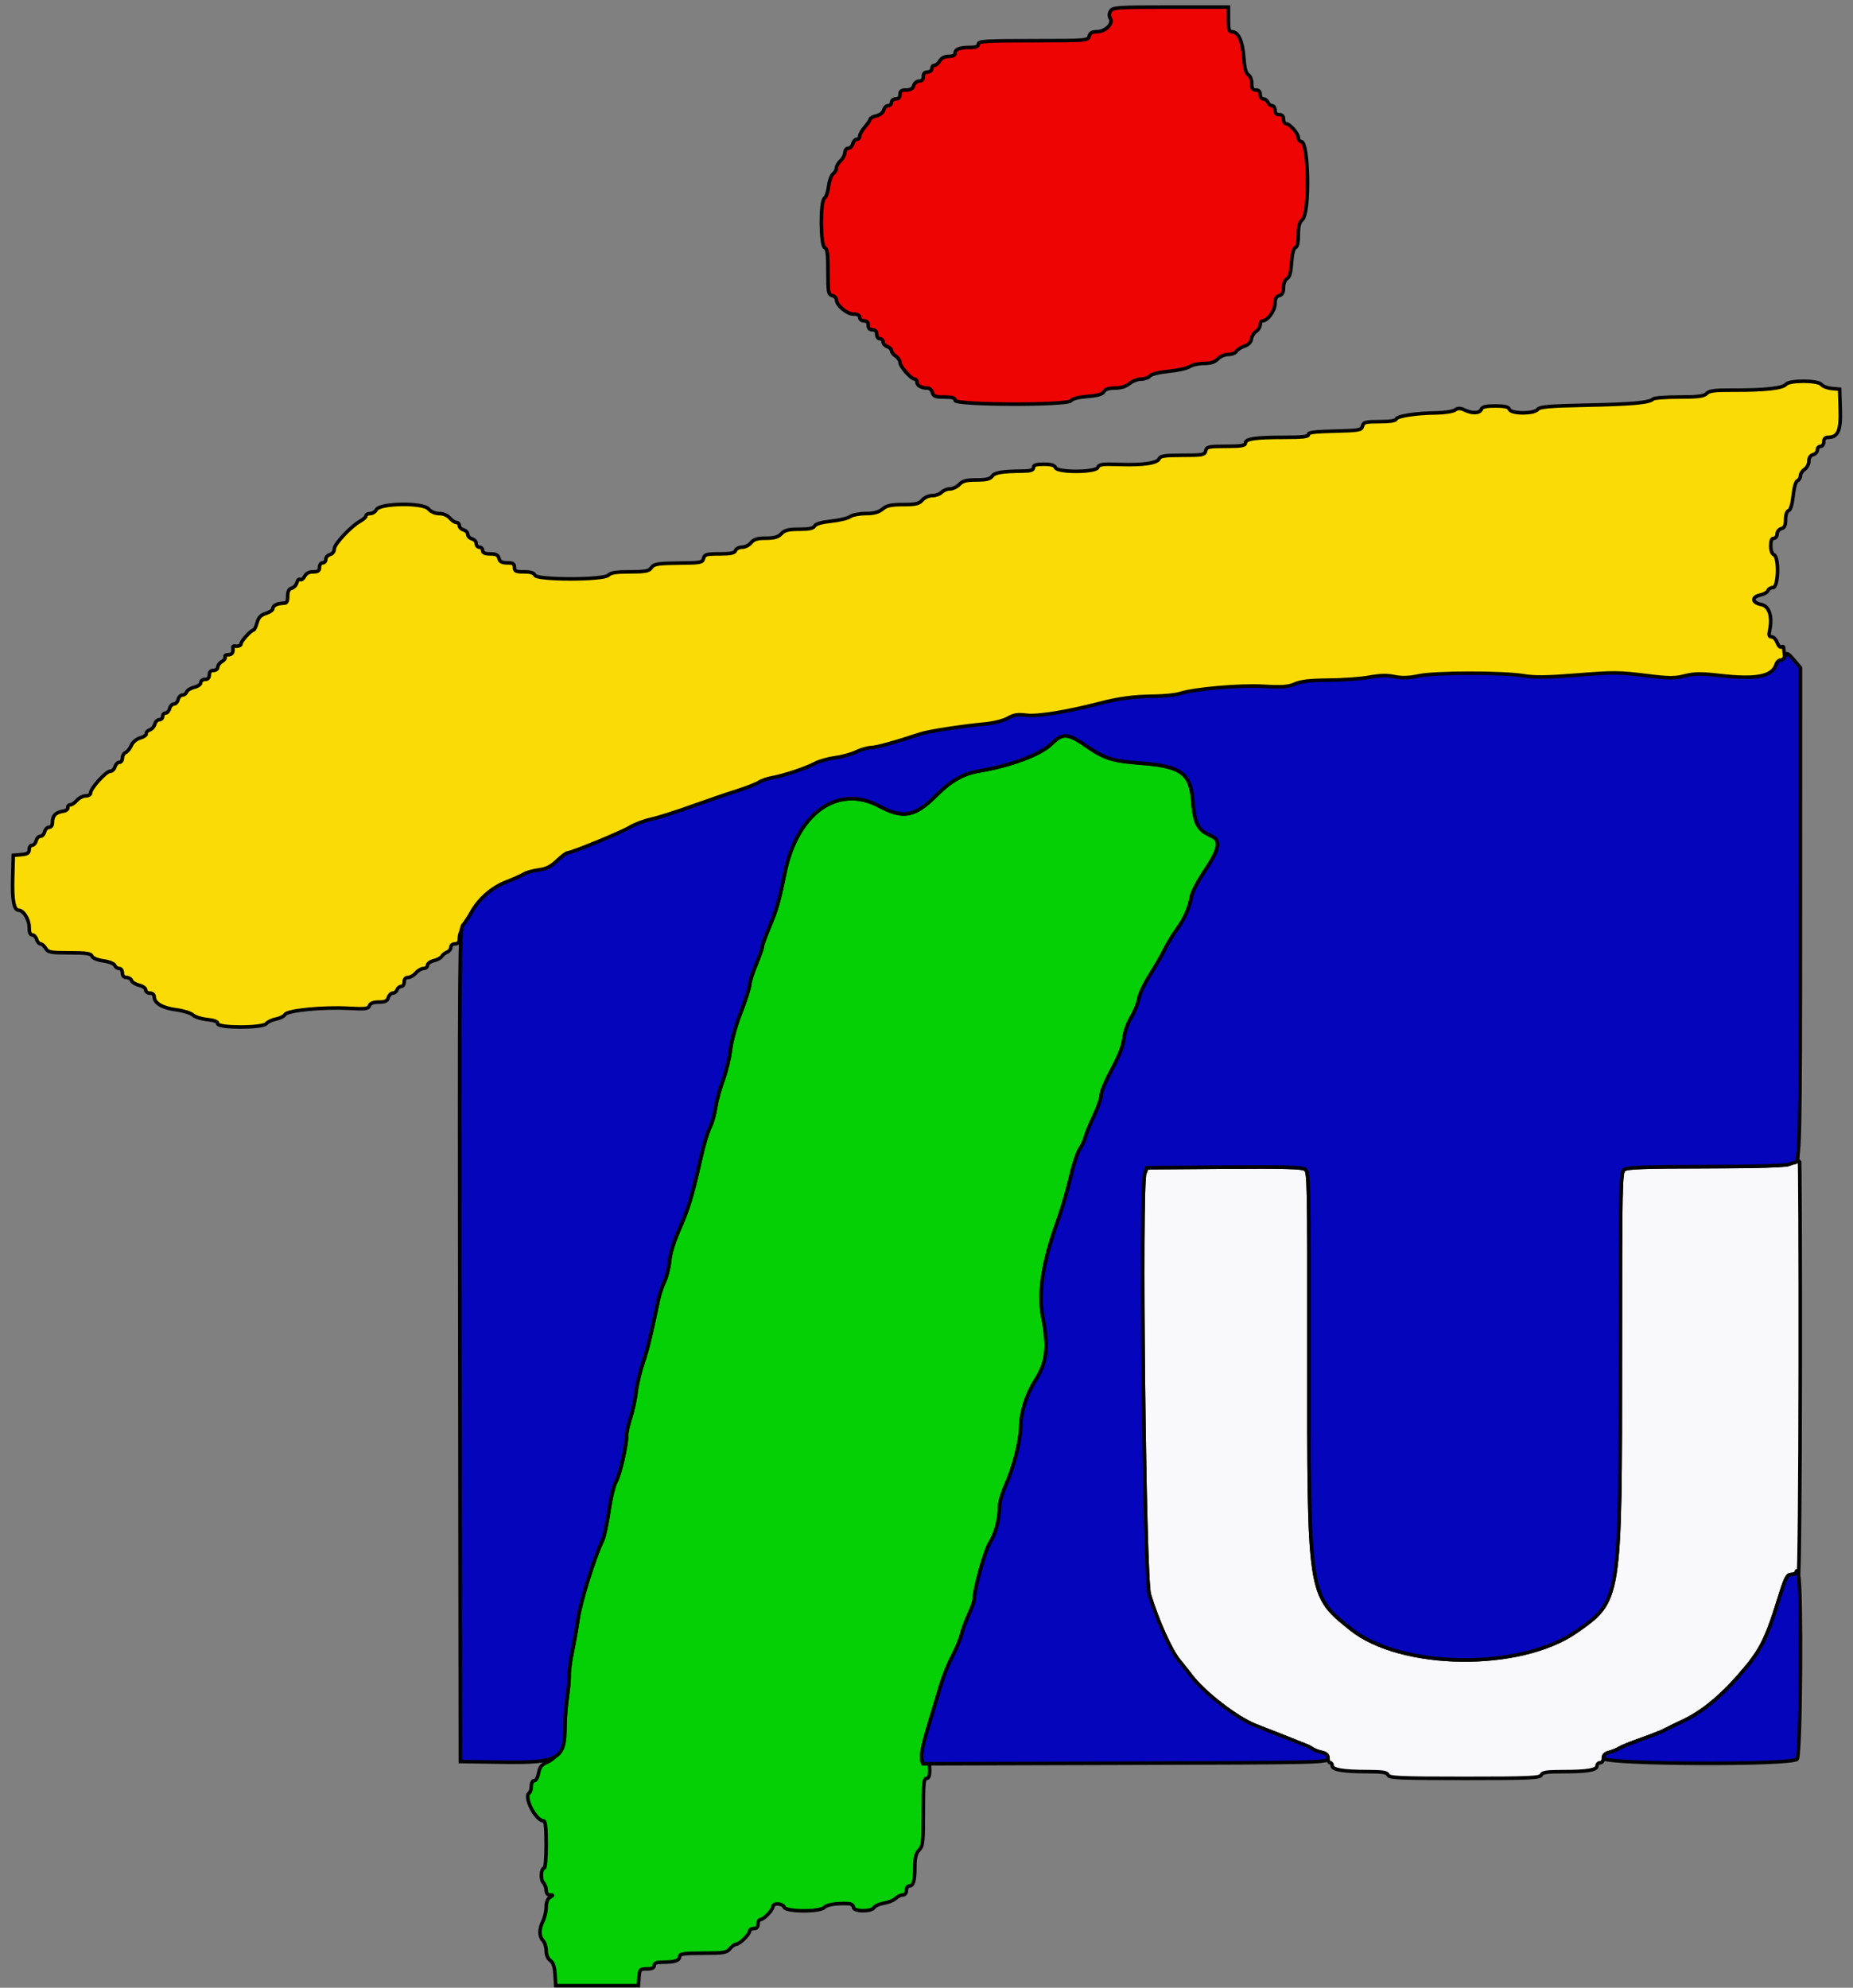
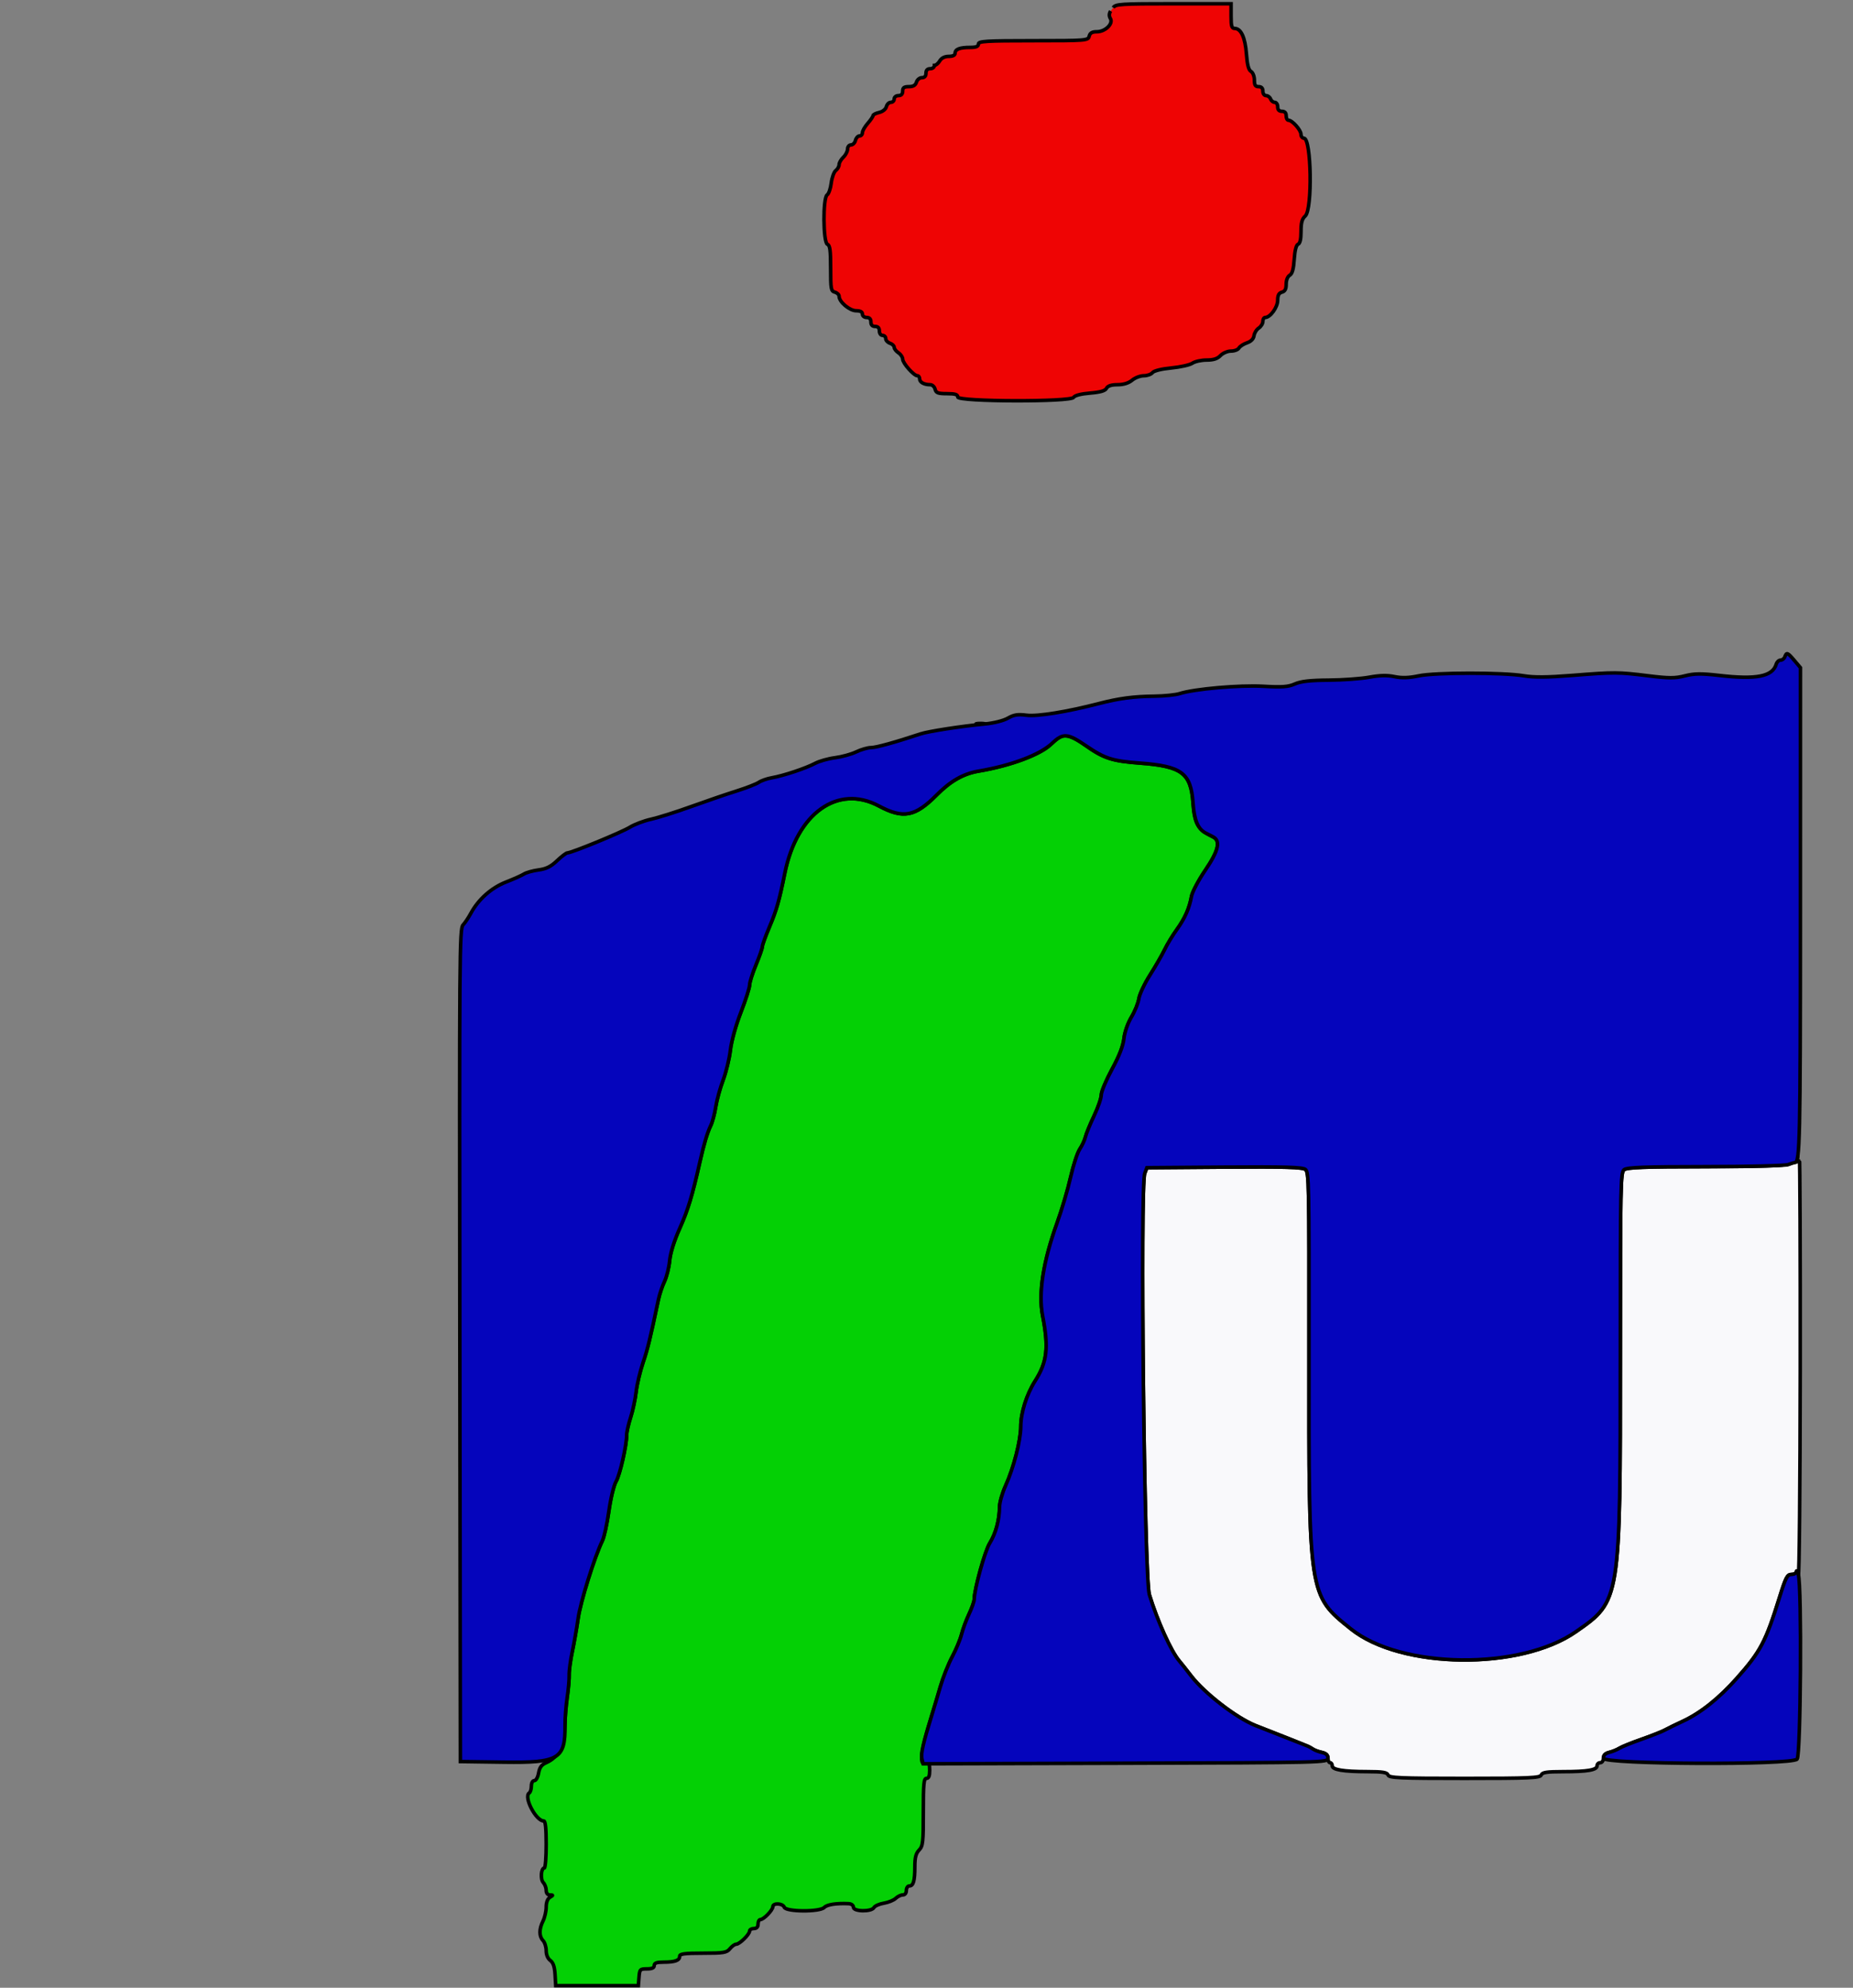
<svg xmlns="http://www.w3.org/2000/svg" width="523" height="561">
  <rect width="100%" height="100%" fill="#808080" stroke="none" />
  <g id="Layer_1">
    <title>Layer 1</title>
    <path id="svg_15" d="m275.701,204.458c0.576,0.158 1.517,0.158 2.092,0c0.576,-0.158 0.106,-0.289 -1.046,-0.289c-1.152,0 -1.622,0.131 -1.046,0.289m23.423,3.551c-0.628,0.371 -1.817,1.353 -2.64,2.181c-2.74,2.751 -11.449,5.95 -20.255,7.44c-4.314,0.729 -7.949,2.791 -11.855,6.728c-6.11,6.157 -9.422,6.785 -16.331,3.1c-11.582,-6.178 -23.104,2.049 -26.53,18.938c-1.596,7.868 -2.338,10.465 -4.342,15.207c-1.108,2.624 -2.017,5.139 -2.017,5.588c0,0.447 -0.807,2.759 -1.794,5.136c-0.986,2.377 -1.794,4.934 -1.794,5.68c0,0.746 -1.104,4.205 -2.453,7.685c-1.459,3.758 -2.664,8.11 -2.975,10.722c-0.287,2.418 -1.212,6.222 -2.057,8.452c-0.845,2.232 -1.776,5.621 -2.069,7.533c-0.295,1.91 -0.927,4.279 -1.405,5.261c-0.974,2 -1.919,5.166 -3.083,10.326c-2.162,9.584 -3.332,13.441 -5.658,18.657c-1.616,3.621 -2.658,6.957 -2.866,9.171c-0.179,1.914 -0.837,4.555 -1.461,5.87c-0.624,1.315 -1.387,3.592 -1.698,5.061c-2.397,11.35 -3.031,13.938 -4.358,17.848c-0.825,2.434 -1.7,6.133 -1.941,8.222c-0.243,2.087 -0.941,5.332 -1.55,7.213c-0.612,1.882 -1.112,4.099 -1.112,4.93c0,2.923 -1.907,11.28 -3.007,13.173c-0.626,1.079 -1.513,4.742 -2.027,8.38c-0.502,3.554 -1.323,7.301 -1.823,8.325c-2.194,4.487 -6.18,17.222 -6.841,21.857c-0.397,2.782 -1.146,7.052 -1.664,9.487c-0.52,2.437 -0.913,5.282 -0.873,6.325c0.04,1.043 -0.197,3.889 -0.528,6.325c-0.331,2.434 -0.666,6.445 -0.743,8.911c-0.163,5.094 -1.851,8.271 -5.165,9.723c-1.359,0.596 -1.911,1.334 -2.196,2.94c-0.215,1.214 -0.739,2.144 -1.21,2.144c-0.482,0 -0.831,0.647 -0.831,1.543c0,0.849 -0.269,1.72 -0.598,1.935c-1.66,1.085 1.869,7.906 4.089,7.906c0.484,0 0.695,2.019 0.695,6.641c0,3.653 -0.239,6.639 -0.53,6.639c-0.925,0 -1.152,3.193 -0.291,4.102c0.45,0.478 0.821,1.459 0.821,2.179c0,0.818 0.393,1.317 1.046,1.328c0.996,0.019 0.996,0.051 0,0.664c-0.666,0.411 -1.046,1.414 -1.046,2.755c0,1.161 -0.403,2.925 -0.895,3.922c-1.14,2.314 -1.142,4.312 -0.004,5.516c0.494,0.523 0.899,1.806 0.899,2.856c0,1.168 0.446,2.238 1.158,2.765c0.823,0.609 1.212,1.762 1.345,3.988l0.187,3.13l11.66,0l11.662,0l0.185,-2.371c0.175,-2.243 0.297,-2.371 2.242,-2.371c1.431,0 2.057,-0.289 2.057,-0.948c0,-0.7 0.693,-0.948 2.642,-0.948c3.21,0 4.534,-0.483 4.534,-1.65c0,-0.7 1.355,-0.881 6.584,-0.881c5.843,0 6.7,-0.141 7.608,-1.265c0.562,-0.696 1.353,-1.265 1.758,-1.265c0.951,0 3.784,-2.778 3.784,-3.71c0,-0.394 0.538,-0.719 1.196,-0.719c0.797,0 1.196,-0.422 1.196,-1.265c0,-0.696 0.299,-1.265 0.664,-1.265c0.919,0 3.499,-2.673 3.511,-3.636c0.016,-1.121 2.802,-0.984 3.218,0.158c0.478,1.319 10.066,1.366 11.305,0.055c0.771,-0.816 3.402,-1.222 6.865,-1.064c0.771,0.034 1.345,0.466 1.345,1.01c0,1.252 5.106,1.336 5.801,0.095c0.263,-0.468 1.52,-1.026 2.796,-1.237c1.273,-0.213 2.774,-0.824 3.336,-1.362c0.56,-0.535 1.469,-0.976 2.019,-0.976c0.6,0 0.998,-0.504 0.998,-1.265c0,-0.696 0.375,-1.265 0.833,-1.265c1.152,0 1.56,-1.418 1.56,-5.427c0,-2.584 0.293,-3.739 1.196,-4.692c1.09,-1.153 1.196,-2.108 1.196,-10.751c0,-8.011 0.14,-9.489 0.897,-9.489c0.632,0 0.897,-0.674 0.897,-2.281c0,-1.76 -0.203,-2.198 -0.891,-1.92c-2.214,0.9 -1.788,-3.044 1.461,-13.508c0.594,-1.912 1.704,-5.611 2.463,-8.218c0.761,-2.607 2.268,-6.395 3.348,-8.414c1.078,-2.021 2.262,-4.869 2.628,-6.327c0.367,-1.461 1.315,-4.03 2.108,-5.712c0.791,-1.68 1.445,-3.53 1.449,-4.11c0.022,-2.843 3.035,-13.727 4.406,-15.917c1.672,-2.675 2.724,-6.568 2.746,-10.178c0.008,-1.248 0.777,-3.952 1.708,-6.007c2.296,-5.067 4.286,-12.827 4.286,-16.706c0,-3.834 1.658,-9.099 4.039,-12.832c3.416,-5.354 3.886,-9.405 2.132,-18.415c-1.245,-6.395 0.151,-15.325 4.111,-26.306c1.317,-3.653 3.019,-9.409 3.78,-12.794c0.761,-3.383 1.927,-6.96 2.591,-7.944c0.664,-0.986 1.383,-2.529 1.596,-3.431c0.213,-0.902 1.307,-3.573 2.431,-5.935c1.124,-2.361 2.043,-5.033 2.043,-5.937c0,-0.904 1.363,-4.156 3.027,-7.225c2.053,-3.788 3.139,-6.582 3.374,-8.69c0.207,-1.838 1.068,-4.304 2.112,-6.047c0.97,-1.617 1.915,-3.956 2.1,-5.2c0.187,-1.241 1.604,-4.249 3.149,-6.684c1.546,-2.437 3.4,-5.653 4.121,-7.151c0.721,-1.496 2.25,-4.024 3.4,-5.615c2.32,-3.216 3.585,-6.068 4.181,-9.421c0.217,-1.229 1.983,-4.567 3.922,-7.417c3.637,-5.343 4.366,-8.281 2.308,-9.287c-4.532,-2.215 -5.371,-3.627 -5.809,-9.765c-0.596,-8.33 -3.18,-10.264 -14.878,-11.141c-7.991,-0.599 -10.538,-1.427 -15.504,-5.04c-3.412,-2.483 -5.699,-3.223 -7.21,-2.329" fill="#04d005" fill-rule="evenodd" stroke="null" />
-     <path id="svg_14" d="m504.041,108.496c-0.853,1.088 -6.122,1.663 -14.779,1.614c-5.263,-0.03 -6.843,0.169 -7.583,0.951c-0.737,0.78 -2.367,0.989 -7.734,0.989c-3.74,0 -7.054,0.255 -7.367,0.567c-1.032,1.033 -5.793,1.471 -18.902,1.741c-10.412,0.217 -13.093,0.451 -13.677,1.195c-1.026,1.307 -7.497,1.288 -7.973,-0.023c-0.253,-0.7 -1.297,-0.951 -3.97,-0.951c-2.67,0 -3.717,0.251 -3.97,0.951c-0.414,1.14 -2.567,1.229 -4.717,0.192c-1.216,-0.586 -1.825,-0.586 -2.71,0c-0.63,0.415 -2.965,0.78 -5.189,0.809c-5.869,0.078 -11.114,0.875 -11.385,1.733c-0.151,0.483 -1.813,0.744 -4.725,0.744c-3.966,0 -4.528,0.145 -4.799,1.246c-0.283,1.147 -0.923,1.263 -7.868,1.425c-5.66,0.131 -7.523,0.375 -7.409,0.965c0.112,0.599 -1.59,0.79 -6.953,0.79c-8.107,0 -10.839,0.419 -10.839,1.661c0,0.674 -1.222,0.87 -5.436,0.87c-4.936,0 -5.468,0.116 -5.751,1.265c-0.287,1.163 -0.815,1.265 -6.54,1.265c-4.84,0 -6.301,0.2 -6.556,0.902c-0.474,1.311 -4.5,1.922 -11.14,1.692c-4.916,-0.173 -5.881,-0.044 -6.194,0.816c-0.526,1.448 -11.461,1.511 -11.985,0.067c-0.241,-0.664 -1.222,-0.948 -3.27,-0.948c-2.202,0 -2.925,0.236 -2.925,0.948c0,0.719 -0.763,0.959 -3.141,0.986c-5.837,0.07 -7.808,0.405 -8.531,1.452c-0.532,0.771 -1.674,1.041 -4.39,1.041c-2.876,0 -3.932,0.274 -4.868,1.265c-0.658,0.696 -1.849,1.265 -2.648,1.265c-0.799,0 -1.855,0.428 -2.349,0.948c-0.492,0.523 -1.68,0.948 -2.64,0.948c-0.984,0 -2.214,0.552 -2.826,1.267c-0.893,1.041 -1.841,1.265 -5.394,1.265c-3.406,0 -4.631,0.266 -5.831,1.265c-1.092,0.908 -2.427,1.265 -4.733,1.265c-1.766,0 -3.74,0.386 -4.39,0.856c-0.648,0.472 -3.061,1.056 -5.359,1.298c-2.672,0.282 -4.354,0.771 -4.665,1.357c-0.345,0.651 -1.596,0.917 -4.34,0.917c-3.061,0 -4.105,0.261 -5.054,1.265c-0.895,0.944 -1.993,1.265 -4.352,1.265c-2.415,0 -3.396,0.297 -4.181,1.265c-0.562,0.696 -1.708,1.265 -2.543,1.265c-0.835,0 -1.674,0.428 -1.863,0.948c-0.261,0.719 -1.361,0.948 -4.522,0.948c-3.677,0 -4.217,0.154 -4.492,1.267c-0.283,1.142 -0.837,1.269 -5.775,1.317c-7.333,0.07 -8.21,0.209 -9.055,1.429c-0.578,0.837 -1.774,1.048 -5.933,1.048c-3.832,0 -5.446,0.251 -6.106,0.948c-1.327,1.404 -20.253,1.404 -20.761,0c-0.237,-0.649 -1.198,-0.948 -3.055,-0.948c-2.31,0 -2.71,-0.185 -2.71,-1.265c0,-1.016 -0.399,-1.265 -2.023,-1.265c-1.52,0 -2.1,-0.316 -2.336,-1.265c-0.239,-0.97 -0.815,-1.267 -2.461,-1.267c-1.513,0 -2.15,-0.28 -2.15,-0.948c0,-0.521 -0.403,-0.948 -0.897,-0.948c-0.492,0 -0.897,-0.453 -0.897,-1.007c0,-0.554 -0.538,-1.157 -1.196,-1.338c-0.658,-0.183 -1.196,-0.752 -1.196,-1.265c0,-0.514 -0.538,-1.083 -1.196,-1.267c-0.658,-0.181 -1.196,-0.723 -1.196,-1.206c0,-0.481 -0.363,-0.875 -0.805,-0.875c-0.442,0 -1.291,-0.569 -1.887,-1.265c-0.652,-0.761 -1.841,-1.265 -2.989,-1.265c-1.174,0 -2.342,-0.508 -3.035,-1.317c-1.548,-1.811 -13.702,-1.636 -14.679,0.211c-0.321,0.609 -1.11,1.107 -1.752,1.107c-0.64,0 -1.166,0.278 -1.166,0.615c0,0.339 -0.739,1.024 -1.644,1.522c-2.627,1.444 -7.325,6.477 -7.325,7.845c0,0.723 -0.508,1.395 -1.196,1.585c-0.658,0.183 -1.196,0.784 -1.196,1.338c0,0.554 -0.405,1.01 -0.897,1.01c-0.498,0 -0.897,0.561 -0.897,1.265c0,0.98 -0.399,1.265 -1.774,1.265c-1.17,0 -1.995,0.436 -2.421,1.284c-0.359,0.704 -0.925,1.102 -1.257,0.883c-0.335,-0.217 -0.751,0.175 -0.923,0.873c-0.173,0.7 -0.827,1.412 -1.455,1.587c-0.813,0.223 -1.142,0.879 -1.142,2.272c0,1.507 -0.263,1.956 -1.146,1.956c-1.702,0 -3.039,0.668 -3.039,1.518c0,0.413 -0.875,1.022 -1.943,1.355c-1.463,0.455 -2.086,1.115 -2.517,2.662c-0.315,1.13 -0.773,2.055 -1.018,2.055c-0.65,0 -3.491,3.113 -3.491,3.823c0,0.556 -0.865,0.86 -1.943,0.679c-0.247,-0.042 -0.418,0.139 -0.379,0.398c0.209,1.408 -0.201,2.057 -1.301,2.057c-0.678,0 -1.074,0.27 -0.881,0.601c0.193,0.331 -0.195,0.908 -0.861,1.286c-0.668,0.379 -1.214,1.104 -1.214,1.614c0,0.508 -0.538,0.925 -1.196,0.925c-0.797,0 -1.196,0.422 -1.196,1.265c0,0.845 -0.399,1.267 -1.196,1.267c-0.66,0 -1.198,0.403 -1.198,0.898c0,0.493 -0.825,1.09 -1.833,1.324c-1.008,0.234 -1.979,0.826 -2.158,1.315c-0.177,0.489 -0.721,0.889 -1.21,0.889c-0.49,0 -1.03,0.569 -1.204,1.265c-0.171,0.696 -0.709,1.265 -1.196,1.265c-0.484,0 -1.024,0.569 -1.196,1.267c-0.171,0.696 -0.686,1.265 -1.14,1.265c-0.454,0 -0.827,0.426 -0.827,0.948c0,0.521 -0.428,0.948 -0.953,0.948c-0.524,0 -1.092,0.561 -1.261,1.244c-0.169,0.685 -0.811,1.414 -1.427,1.621c-0.616,0.207 -1.056,0.683 -0.98,1.06c0.074,0.377 -0.693,0.925 -1.708,1.216c-1.092,0.316 -2.124,1.187 -2.535,2.141c-0.383,0.883 -1.1,1.773 -1.596,1.975c-0.496,0.2 -0.901,0.904 -0.901,1.562c0,0.66 -0.387,1.197 -0.857,1.197c-0.472,0 -1.028,0.569 -1.238,1.265c-0.207,0.698 -0.825,1.267 -1.373,1.267c-1.156,0 -5.504,4.808 -5.504,6.087c0,0.491 -0.612,0.868 -1.401,0.868c-0.771,0 -1.889,0.571 -2.485,1.267c-0.596,0.696 -1.445,1.265 -1.887,1.265c-0.442,0 -0.737,0.348 -0.654,0.776c0.082,0.426 -0.524,0.881 -1.347,1.01c-2.063,0.322 -2.989,1.263 -2.989,3.035c0,0.955 -0.349,1.505 -0.953,1.505c-0.524,0 -1.094,0.569 -1.265,1.265c-0.173,0.696 -0.711,1.265 -1.196,1.265c-0.486,0 -1.024,0.569 -1.198,1.265c-0.171,0.696 -0.684,1.265 -1.14,1.265c-0.454,0 -0.827,0.552 -0.827,1.227c0,0.961 -0.484,1.269 -2.242,1.423l-2.242,0.196l-0.171,6.483c-0.163,6.201 0.365,9.012 1.686,9.012c1.333,0 2.969,2.616 2.969,4.744c0,1.499 0.277,2.213 0.857,2.213c0.472,0 1.028,0.569 1.238,1.265c0.207,0.696 0.699,1.265 1.092,1.265c0.391,0 1.048,0.569 1.459,1.267c0.668,1.128 1.395,1.265 6.742,1.265c4.737,0 6.064,0.196 6.333,0.934c0.201,0.556 1.513,1.1 3.232,1.343c1.61,0.226 3.035,0.792 3.212,1.277c0.173,0.481 0.727,0.873 1.232,0.873c0.518,0 0.917,0.552 0.917,1.265c0,0.82 0.399,1.267 1.132,1.267c0.622,0 1.277,0.398 1.455,0.887c0.177,0.489 1.148,1.081 2.156,1.315c1.008,0.236 1.833,0.83 1.833,1.326c0,0.493 0.538,0.898 1.198,0.898c0.731,0 1.202,0.428 1.214,1.107c0.03,1.751 2.371,3.098 6.259,3.604c1.975,0.255 4.057,0.908 4.629,1.448c0.572,0.542 2.389,1.119 4.037,1.288c2.001,0.202 2.995,0.592 2.995,1.172c0,1.267 12.708,1.254 13.702,-0.015c0.381,-0.485 1.616,-1.064 2.748,-1.29c1.13,-0.223 2.264,-0.797 2.519,-1.273c0.626,-1.161 10.791,-2.162 17.947,-1.766c4.713,0.261 5.576,0.156 5.895,-0.719c0.253,-0.698 1.102,-1.026 2.66,-1.026c1.762,0 2.373,-0.289 2.666,-1.265c0.209,-0.696 0.773,-1.265 1.255,-1.265c0.48,0 1.03,-0.426 1.22,-0.948c0.189,-0.523 0.719,-0.948 1.178,-0.948c0.456,0 0.833,-0.569 0.833,-1.265c0,-0.809 0.399,-1.265 1.102,-1.265c0.608,0 1.59,-0.571 2.186,-1.267c0.596,-0.696 1.578,-1.265 2.186,-1.265c0.606,0 1.102,-0.405 1.102,-0.898c0,-0.493 0.807,-1.085 1.792,-1.315c0.984,-0.228 1.993,-0.769 2.242,-1.203c0.249,-0.434 0.923,-0.972 1.499,-1.197c0.576,-0.223 1.046,-0.841 1.046,-1.374c0,-0.548 0.52,-0.97 1.196,-0.97c0.821,0 1.198,-0.422 1.198,-1.34c0,-4.306 7.005,-12.427 13.013,-15.083c2.545,-1.126 4.896,-2.266 5.225,-2.536c0.329,-0.268 1.937,-0.693 3.573,-0.944c1.925,-0.295 3.766,-1.117 5.213,-2.329c1.981,-1.659 4.775,-2.949 14.834,-6.839c1.479,-0.573 4.049,-1.783 5.709,-2.692c1.66,-0.906 5.293,-2.23 8.073,-2.94c2.78,-0.71 7.744,-2.318 11.034,-3.573c3.288,-1.256 8.013,-2.925 10.498,-3.712c2.485,-0.786 5.984,-2.03 7.774,-2.761c1.79,-0.733 5.03,-1.758 7.198,-2.276c2.168,-0.518 5.396,-1.688 7.174,-2.603c1.78,-0.913 4.984,-1.901 7.122,-2.198c2.138,-0.297 4.693,-0.995 5.681,-1.549c0.986,-0.554 2.465,-1.01 3.288,-1.01c1.393,-0.002 6.397,-1.347 13.455,-3.617c3.667,-1.18 16.955,-3.334 20.629,-3.347c1.481,-0.004 3.499,-0.481 4.486,-1.058c1.212,-0.708 3.44,-1.088 6.877,-1.17c4.729,-0.112 9.532,-0.921 19.135,-3.227c7.254,-1.743 9.856,-2.125 16.146,-2.367c3.454,-0.135 7.355,-0.55 8.671,-0.925c2.621,-0.746 14.655,-2.27 17.042,-2.156c0.823,0.038 3.651,0.263 6.285,0.5c3.754,0.337 5.287,0.209 7.098,-0.592c1.708,-0.755 4.259,-1.02 9.777,-1.02c4.92,0 8.716,-0.346 11.138,-1.014c3.131,-0.864 4.259,-0.898 7.616,-0.234c3.214,0.637 4.37,0.624 6.277,-0.07c2.756,-1.001 26.729,-1.014 31.64,-0.015c1.987,0.403 5.903,0.365 11.662,-0.112c11,-0.913 14.888,-0.906 22.941,0.034c4.916,0.573 7.158,0.582 9.215,0.036c2.051,-0.548 4.884,-0.54 11.572,0.032c9.534,0.816 12.19,0.268 14.386,-2.961c0.432,-0.634 1.242,-1.334 1.798,-1.553c0.701,-0.276 0.941,-0.938 0.787,-2.173c-0.12,-0.976 -0.239,-2.004 -0.261,-2.285c-0.022,-0.282 -0.311,-0.335 -0.64,-0.12c-0.331,0.215 -0.861,-0.337 -1.182,-1.229c-0.321,-0.889 -1.014,-1.619 -1.54,-1.619c-0.757,0 -0.877,-0.405 -0.564,-1.912c0.813,-3.912 -0.151,-6.772 -2.437,-7.225c-2.603,-0.516 -2.726,-2.135 -0.205,-2.668c1.016,-0.215 1.987,-0.778 2.158,-1.25c0.171,-0.472 0.821,-0.86 1.443,-0.86c1.515,0 1.734,-8.65 0.235,-9.257c-0.554,-0.226 -0.897,-1.187 -0.897,-2.51c0,-1.486 0.275,-2.146 0.897,-2.146c0.494,0 0.897,-0.535 0.897,-1.191c0,-0.66 0.534,-1.34 1.196,-1.522c0.909,-0.253 1.196,-0.864 1.196,-2.538c0,-1.338 0.341,-2.342 0.865,-2.555c0.552,-0.223 1.014,-1.751 1.279,-4.232c0.251,-2.354 0.735,-4.013 1.23,-4.213c0.446,-0.181 0.813,-0.799 0.813,-1.374c0,-0.575 0.538,-1.402 1.196,-1.836c0.658,-0.434 1.196,-1.465 1.196,-2.291c0,-0.972 0.424,-1.621 1.196,-1.834c0.66,-0.181 1.198,-0.784 1.198,-1.338c0,-0.554 0.403,-1.007 0.897,-1.007c0.498,0 0.897,-0.563 0.897,-1.265c0,-0.82 0.399,-1.267 1.13,-1.267c2.909,0 3.719,-1.815 3.531,-7.904l-0.177,-5.693l-2.196,-0.194c-1.208,-0.105 -2.519,-0.605 -2.913,-1.107c-0.98,-1.25 -9.105,-1.281 -10.08,-0.04" fill="#fadb04" fill-rule="evenodd" stroke="null" />
    <path id="svg_13" d="m507.57,327.353c0,0.348 -0.201,0.586 -0.448,0.529c-0.247,-0.055 -1.206,0.23 -2.132,0.632c-1.17,0.512 -8.368,0.742 -23.621,0.757c-17.293,0.015 -22.158,0.196 -22.983,0.86c-0.982,0.788 -1.048,4.021 -1.052,51.999c-0.008,69.881 0.032,69.632 -12.537,78.389c-15.741,10.968 -49.395,10.553 -63.502,-0.782c-11.979,-9.624 -11.901,-9.118 -11.839,-78.29c0.044,-47.634 -0.014,-50.627 -1.008,-51.396c-0.825,-0.639 -5.805,-0.78 -22.899,-0.651l-21.843,0.167l-0.606,1.581c-1.341,3.499 -0.134,114.203 1.297,118.903c2.256,7.417 6.168,16.075 8.475,18.758c0.55,0.641 2.045,2.525 3.32,4.186c3.766,4.909 12.814,11.885 18.174,14.014c1.218,0.483 4.902,1.929 8.192,3.21c3.288,1.284 6.383,2.59 6.877,2.907c1.249,0.799 1.849,1.037 3.736,1.473c1.12,0.259 1.644,0.782 1.644,1.636c0,0.687 0.269,1.252 0.598,1.252c0.329,0 0.598,0.39 0.598,0.866c0,1.13 3.109,1.648 9.954,1.657c4.302,0.006 5.54,0.209 5.811,0.955c0.297,0.82 3.258,0.948 21.61,0.948c18.352,0 21.313,-0.129 21.61,-0.948c0.275,-0.752 1.546,-0.948 6.186,-0.948c6.887,0 9.579,-0.466 9.579,-1.659c0,-0.478 0.403,-0.87 0.897,-0.87c0.496,0 0.897,-0.561 0.897,-1.252c0,-0.849 0.532,-1.385 1.644,-1.657c0.905,-0.223 2.182,-0.744 2.842,-1.159c0.658,-0.415 3.483,-1.558 6.277,-2.538c2.796,-0.98 5.757,-2.152 6.578,-2.605c0.823,-0.453 3.077,-1.555 5.01,-2.449c5.05,-2.335 10.255,-6.473 15.305,-12.161c6.714,-7.565 8.127,-10.239 12.048,-22.824c1.768,-5.668 2.19,-6.481 3.368,-6.481c0.739,0 1.371,-0.356 1.405,-0.79c0.032,-0.436 0.275,-0.08 0.538,0.79c0.263,0.868 0.506,-25.244 0.538,-58.029c0.034,-32.785 -0.076,-59.61 -0.239,-59.61c-0.165,0 -0.299,0.285 -0.299,0.632" fill="#f9f9fb" fill-rule="evenodd" stroke="null" />
-     <path id="svg_12" d="m313.455,3.111c-0.446,0.755 -0.462,1.431 -0.054,2.118c0.873,1.463 -1.449,3.729 -3.82,3.729c-1.347,0 -1.935,0.344 -2.162,1.265c-0.303,1.225 -0.817,1.265 -15.791,1.265c-13.36,0 -15.478,0.131 -15.478,0.948c0,0.683 -0.66,0.948 -2.344,0.948c-2.921,0 -4.235,0.512 -4.235,1.65c0,0.556 -0.658,0.881 -1.79,0.881c-1.14,0 -2.059,0.457 -2.535,1.265c-0.411,0.696 -1.086,1.265 -1.501,1.265c-0.414,0 -0.753,0.428 -0.753,0.948c0,0.527 -0.53,0.948 -1.196,0.948c-0.797,0 -1.196,0.422 -1.196,1.265c0,0.83 -0.399,1.267 -1.156,1.267c-0.636,0 -1.327,0.569 -1.534,1.265c-0.267,0.885 -0.905,1.265 -2.134,1.265c-1.355,0 -1.754,0.287 -1.754,1.265c0,0.843 -0.399,1.265 -1.196,1.265c-0.664,0 -1.196,0.422 -1.196,0.948c0,0.523 -0.428,0.948 -0.953,0.948c-0.524,0 -1.09,0.554 -1.257,1.229c-0.177,0.715 -1.03,1.397 -2.037,1.631c-0.955,0.221 -1.734,0.624 -1.734,0.894c0,0.27 -0.674,1.258 -1.495,2.196c-0.823,0.938 -1.495,2.118 -1.495,2.622c0,0.504 -0.373,0.915 -0.827,0.915c-0.456,0 -0.969,0.571 -1.14,1.267c-0.173,0.696 -0.743,1.265 -1.267,1.265c-0.526,0 -0.953,0.521 -0.953,1.166c0,0.643 -0.538,1.682 -1.196,2.312c-0.658,0.63 -1.196,1.568 -1.196,2.085c0,0.516 -0.422,1.265 -0.937,1.663c-0.516,0.398 -1.094,1.996 -1.283,3.549c-0.191,1.551 -0.711,3.05 -1.158,3.328c-1.232,0.771 -1.152,13.451 0.088,13.955c0.717,0.289 0.899,1.659 0.899,6.768c0,5.87 0.098,6.431 1.196,6.734c0.658,0.181 1.196,0.71 1.196,1.176c0,1.562 2.963,4.066 4.811,4.066c1.172,0 1.768,0.32 1.768,0.948c0,0.529 0.53,0.951 1.196,0.951c0.797,0 1.196,0.422 1.196,1.265c0,0.843 0.399,1.265 1.196,1.265c0.797,0 1.196,0.422 1.196,1.265c0,0.702 0.399,1.265 0.897,1.265c0.494,0 0.899,0.409 0.899,0.906c0,0.497 0.538,1.088 1.196,1.307c0.658,0.221 1.196,0.742 1.196,1.157c0,0.413 0.538,1.109 1.196,1.543c0.658,0.434 1.196,1.237 1.196,1.783c0,1.119 3.153,4.69 4.141,4.69c0.353,0 0.644,0.396 0.644,0.881c0,0.953 1.251,1.648 2.969,1.648c0.592,0 1.218,0.569 1.389,1.265c0.261,1.056 0.815,1.265 3.36,1.265c2.308,0 3.045,0.23 3.045,0.948c0,1.351 31.96,1.437 32.71,0.089c0.297,-0.531 2.053,-0.989 4.607,-1.199c2.917,-0.24 4.285,-0.637 4.663,-1.353c0.363,-0.687 1.371,-1.014 3.117,-1.014c1.676,0 3.115,-0.445 4.101,-1.265c0.837,-0.696 2.32,-1.265 3.296,-1.265c0.976,0 2.086,-0.396 2.463,-0.877c0.411,-0.521 2.559,-1.056 5.307,-1.317c2.539,-0.244 5.213,-0.845 5.942,-1.338c0.727,-0.493 2.545,-0.896 4.035,-0.896c1.915,0 3.065,-0.371 3.908,-1.265c0.658,-0.696 1.991,-1.265 2.961,-1.265c0.97,0 1.979,-0.386 2.242,-0.856c0.263,-0.472 1.285,-1.134 2.272,-1.473c1.16,-0.398 1.863,-1.111 1.989,-2.015c0.106,-0.767 0.711,-1.739 1.345,-2.158c0.634,-0.417 1.152,-1.26 1.152,-1.872c0,-0.613 0.299,-1.113 0.664,-1.113c1.417,0 3.501,-2.864 3.511,-4.829c0.008,-1.444 0.335,-2.072 1.208,-2.312c0.865,-0.24 1.196,-0.864 1.196,-2.257c0,-1.144 0.407,-2.165 1.002,-2.519c0.717,-0.424 1.08,-1.711 1.271,-4.508c0.173,-2.525 0.56,-4.034 1.09,-4.249c0.55,-0.223 0.821,-1.414 0.821,-3.604c0,-2.487 0.287,-3.528 1.196,-4.352c2.071,-1.876 1.74,-21.966 -0.363,-21.966c-0.458,0 -0.837,-0.5 -0.843,-1.109c-0.012,-1.208 -2.449,-3.952 -3.513,-3.952c-0.365,0 -0.662,-0.569 -0.662,-1.265c0,-0.843 -0.399,-1.265 -1.196,-1.265c-0.799,0 -1.198,-0.422 -1.198,-1.265c0,-0.698 -0.375,-1.267 -0.833,-1.267c-0.458,0 -0.986,-0.426 -1.176,-0.948c-0.189,-0.521 -0.757,-0.948 -1.261,-0.948c-0.516,0 -0.915,-0.55 -0.915,-1.265c0,-0.843 -0.399,-1.265 -1.196,-1.265c-0.927,0 -1.196,-0.422 -1.196,-1.865c0,-1.056 -0.418,-2.114 -0.959,-2.434c-0.678,-0.4 -1.056,-1.851 -1.287,-4.932c-0.345,-4.603 -1.513,-7.16 -3.286,-7.194c-0.867,-0.017 -1.046,-0.613 -1.046,-3.499l0,-3.478l-16.301,0c-14.896,0 -16.357,0.095 -16.957,1.111" fill="#ef0404" fill-rule="evenodd" stroke="null" />
+     <path id="svg_12" d="m313.455,3.111c-0.446,0.755 -0.462,1.431 -0.054,2.118c0.873,1.463 -1.449,3.729 -3.82,3.729c-1.347,0 -1.935,0.344 -2.162,1.265c-0.303,1.225 -0.817,1.265 -15.791,1.265c-13.36,0 -15.478,0.131 -15.478,0.948c0,0.683 -0.66,0.948 -2.344,0.948c-2.921,0 -4.235,0.512 -4.235,1.65c0,0.556 -0.658,0.881 -1.79,0.881c-1.14,0 -2.059,0.457 -2.535,1.265c-0.411,0.696 -1.086,1.265 -1.501,1.265c0,0.527 -0.53,0.948 -1.196,0.948c-0.797,0 -1.196,0.422 -1.196,1.265c0,0.83 -0.399,1.267 -1.156,1.267c-0.636,0 -1.327,0.569 -1.534,1.265c-0.267,0.885 -0.905,1.265 -2.134,1.265c-1.355,0 -1.754,0.287 -1.754,1.265c0,0.843 -0.399,1.265 -1.196,1.265c-0.664,0 -1.196,0.422 -1.196,0.948c0,0.523 -0.428,0.948 -0.953,0.948c-0.524,0 -1.09,0.554 -1.257,1.229c-0.177,0.715 -1.03,1.397 -2.037,1.631c-0.955,0.221 -1.734,0.624 -1.734,0.894c0,0.27 -0.674,1.258 -1.495,2.196c-0.823,0.938 -1.495,2.118 -1.495,2.622c0,0.504 -0.373,0.915 -0.827,0.915c-0.456,0 -0.969,0.571 -1.14,1.267c-0.173,0.696 -0.743,1.265 -1.267,1.265c-0.526,0 -0.953,0.521 -0.953,1.166c0,0.643 -0.538,1.682 -1.196,2.312c-0.658,0.63 -1.196,1.568 -1.196,2.085c0,0.516 -0.422,1.265 -0.937,1.663c-0.516,0.398 -1.094,1.996 -1.283,3.549c-0.191,1.551 -0.711,3.05 -1.158,3.328c-1.232,0.771 -1.152,13.451 0.088,13.955c0.717,0.289 0.899,1.659 0.899,6.768c0,5.87 0.098,6.431 1.196,6.734c0.658,0.181 1.196,0.71 1.196,1.176c0,1.562 2.963,4.066 4.811,4.066c1.172,0 1.768,0.32 1.768,0.948c0,0.529 0.53,0.951 1.196,0.951c0.797,0 1.196,0.422 1.196,1.265c0,0.843 0.399,1.265 1.196,1.265c0.797,0 1.196,0.422 1.196,1.265c0,0.702 0.399,1.265 0.897,1.265c0.494,0 0.899,0.409 0.899,0.906c0,0.497 0.538,1.088 1.196,1.307c0.658,0.221 1.196,0.742 1.196,1.157c0,0.413 0.538,1.109 1.196,1.543c0.658,0.434 1.196,1.237 1.196,1.783c0,1.119 3.153,4.69 4.141,4.69c0.353,0 0.644,0.396 0.644,0.881c0,0.953 1.251,1.648 2.969,1.648c0.592,0 1.218,0.569 1.389,1.265c0.261,1.056 0.815,1.265 3.36,1.265c2.308,0 3.045,0.23 3.045,0.948c0,1.351 31.96,1.437 32.71,0.089c0.297,-0.531 2.053,-0.989 4.607,-1.199c2.917,-0.24 4.285,-0.637 4.663,-1.353c0.363,-0.687 1.371,-1.014 3.117,-1.014c1.676,0 3.115,-0.445 4.101,-1.265c0.837,-0.696 2.32,-1.265 3.296,-1.265c0.976,0 2.086,-0.396 2.463,-0.877c0.411,-0.521 2.559,-1.056 5.307,-1.317c2.539,-0.244 5.213,-0.845 5.942,-1.338c0.727,-0.493 2.545,-0.896 4.035,-0.896c1.915,0 3.065,-0.371 3.908,-1.265c0.658,-0.696 1.991,-1.265 2.961,-1.265c0.97,0 1.979,-0.386 2.242,-0.856c0.263,-0.472 1.285,-1.134 2.272,-1.473c1.16,-0.398 1.863,-1.111 1.989,-2.015c0.106,-0.767 0.711,-1.739 1.345,-2.158c0.634,-0.417 1.152,-1.26 1.152,-1.872c0,-0.613 0.299,-1.113 0.664,-1.113c1.417,0 3.501,-2.864 3.511,-4.829c0.008,-1.444 0.335,-2.072 1.208,-2.312c0.865,-0.24 1.196,-0.864 1.196,-2.257c0,-1.144 0.407,-2.165 1.002,-2.519c0.717,-0.424 1.08,-1.711 1.271,-4.508c0.173,-2.525 0.56,-4.034 1.09,-4.249c0.55,-0.223 0.821,-1.414 0.821,-3.604c0,-2.487 0.287,-3.528 1.196,-4.352c2.071,-1.876 1.74,-21.966 -0.363,-21.966c-0.458,0 -0.837,-0.5 -0.843,-1.109c-0.012,-1.208 -2.449,-3.952 -3.513,-3.952c-0.365,0 -0.662,-0.569 -0.662,-1.265c0,-0.843 -0.399,-1.265 -1.196,-1.265c-0.799,0 -1.198,-0.422 -1.198,-1.265c0,-0.698 -0.375,-1.267 -0.833,-1.267c-0.458,0 -0.986,-0.426 -1.176,-0.948c-0.189,-0.521 -0.757,-0.948 -1.261,-0.948c-0.516,0 -0.915,-0.55 -0.915,-1.265c0,-0.843 -0.399,-1.265 -1.196,-1.265c-0.927,0 -1.196,-0.422 -1.196,-1.865c0,-1.056 -0.418,-2.114 -0.959,-2.434c-0.678,-0.4 -1.056,-1.851 -1.287,-4.932c-0.345,-4.603 -1.513,-7.16 -3.286,-7.194c-0.867,-0.017 -1.046,-0.613 -1.046,-3.499l0,-3.478l-16.301,0c-14.896,0 -16.357,0.095 -16.957,1.111" fill="#ef0404" fill-rule="evenodd" stroke="null" />
    <path id="svg_11" d="m503.766,185.364c-0.189,0.521 -0.737,0.948 -1.22,0.948c-0.482,0 -1.03,0.518 -1.222,1.153c-1.042,3.473 -5.574,4.369 -16.024,3.172c-5.179,-0.592 -7.068,-0.571 -9.761,0.112c-2.796,0.71 -4.47,0.706 -10.321,-0.017c-8.573,-1.058 -9.398,-1.062 -21.494,-0.107c-6.991,0.552 -10.825,0.584 -13.633,0.107c-5.795,-0.978 -24.992,-0.97 -29.673,0.015c-2.802,0.59 -4.755,0.651 -6.839,0.215c-2.035,-0.426 -4.183,-0.375 -7.102,0.167c-2.304,0.428 -7.449,0.799 -11.439,0.826c-5.267,0.036 -7.885,0.331 -9.567,1.079c-1.873,0.835 -3.575,0.959 -8.894,0.658c-6.704,-0.381 -19.531,0.738 -23.617,2.063c-1.15,0.373 -4.378,0.702 -7.176,0.731c-5.797,0.059 -9.974,0.613 -15.552,2.059c-9.125,2.365 -17.451,3.71 -20.518,3.313c-2.451,-0.316 -3.555,-0.141 -5.259,0.835c-1.257,0.719 -4.002,1.406 -6.578,1.644c-6.375,0.592 -15.835,2.053 -18.057,2.788c-7.274,2.409 -12.497,3.855 -13.96,3.868c-0.939,0.006 -2.83,0.552 -4.205,1.212c-1.375,0.662 -4.065,1.404 -5.98,1.65c-1.915,0.247 -4.442,0.961 -5.616,1.587c-2.609,1.391 -8.972,3.511 -12.216,4.072c-1.317,0.226 -2.969,0.805 -3.675,1.284c-0.705,0.481 -3.531,1.581 -6.279,2.445c-2.748,0.864 -8.503,2.837 -12.79,4.382c-4.285,1.547 -9.398,3.164 -11.361,3.592c-1.963,0.428 -4.645,1.44 -5.96,2.249c-2.381,1.463 -16.435,7.238 -17.616,7.238c-0.341,0 -1.662,0.997 -2.937,2.215c-1.736,1.659 -3.051,2.314 -5.235,2.605c-1.604,0.215 -3.454,0.733 -4.111,1.149c-0.658,0.417 -2.941,1.44 -5.076,2.272c-4.107,1.602 -7.804,4.892 -9.918,8.825c-0.634,1.178 -1.624,2.66 -2.2,3.292c-0.992,1.09 -1.04,7.411 -0.897,118.629l0.151,117.479l12.311,0.171c15.462,0.215 17.319,-0.902 17.226,-10.357c-0.02,-2.051 0.249,-5.577 0.6,-7.839c0.349,-2.262 0.602,-5.107 0.562,-6.325c-0.04,-1.218 0.355,-4.205 0.875,-6.641c0.522,-2.434 1.271,-6.705 1.668,-9.487c0.662,-4.635 4.647,-17.37 6.841,-21.857c0.5,-1.024 1.321,-4.772 1.823,-8.325c0.514,-3.638 1.401,-7.301 2.027,-8.38c1.1,-1.893 3.007,-10.25 3.007,-13.173c0,-0.83 0.5,-3.048 1.112,-4.93c0.61,-1.88 1.307,-5.126 1.55,-7.213c0.241,-2.089 1.116,-5.788 1.941,-8.222c1.327,-3.91 1.961,-6.498 4.358,-17.848c0.311,-1.469 1.074,-3.745 1.698,-5.061c0.624,-1.315 1.281,-3.956 1.461,-5.87c0.207,-2.213 1.249,-5.55 2.866,-9.171c2.326,-5.217 3.495,-9.074 5.658,-18.657c1.164,-5.16 2.108,-8.325 3.083,-10.326c0.478,-0.982 1.11,-3.351 1.405,-5.261c0.293,-1.912 1.224,-5.301 2.069,-7.533c0.845,-2.23 1.77,-6.034 2.057,-8.452c0.311,-2.611 1.517,-6.964 2.975,-10.722c1.349,-3.48 2.453,-6.939 2.453,-7.685c0,-0.746 0.807,-3.303 1.794,-5.68c0.986,-2.377 1.794,-4.69 1.794,-5.136c0,-0.449 0.909,-2.963 2.017,-5.588c2.005,-4.742 2.746,-7.339 4.342,-15.207c3.426,-16.889 14.948,-25.115 26.53,-18.938c6.909,3.684 10.221,3.056 16.331,-3.1c3.906,-3.937 7.541,-5.998 11.855,-6.728c9.312,-1.577 17.345,-4.626 20.781,-7.891c3.019,-2.869 4.346,-2.78 9.338,0.626c5.532,3.775 7.515,4.414 15.546,5.016c11.636,0.873 14.227,2.818 14.822,11.137c0.357,4.997 1.389,7.465 3.597,8.604c0.56,0.287 1.487,0.765 2.063,1.06c2.202,1.132 1.56,3.922 -2.158,9.388c-1.939,2.85 -3.705,6.188 -3.922,7.417c-0.596,3.353 -1.861,6.205 -4.181,9.421c-1.15,1.591 -2.678,4.118 -3.4,5.615c-0.721,1.499 -2.575,4.715 -4.121,7.151c-1.544,2.434 -2.961,5.442 -3.149,6.684c-0.185,1.244 -1.13,3.583 -2.1,5.2c-1.044,1.743 -1.905,4.209 -2.112,6.047c-0.235,2.108 -1.321,4.902 -3.374,8.69c-1.664,3.069 -3.027,6.321 -3.027,7.225c0,0.904 -0.919,3.577 -2.043,5.937c-1.124,2.363 -2.218,5.033 -2.431,5.935c-0.213,0.902 -0.933,2.445 -1.596,3.431c-0.664,0.984 -1.829,4.561 -2.591,7.944c-0.761,3.385 -2.463,9.141 -3.78,12.794c-3.96,10.981 -5.357,19.911 -4.111,26.306c1.754,9.01 1.283,13.061 -2.132,18.415c-2.381,3.733 -4.039,8.998 -4.039,12.832c0,3.878 -1.991,11.639 -4.286,16.706c-0.931,2.055 -1.7,4.759 -1.708,6.007c-0.022,3.61 -1.074,7.503 -2.746,10.178c-1.371,2.19 -4.384,13.074 -4.406,15.917c-0.004,0.58 -0.658,2.43 -1.449,4.11c-0.793,1.682 -1.742,4.251 -2.108,5.712c-0.367,1.459 -1.55,4.306 -2.628,6.327c-1.08,2.019 -2.587,5.807 -3.348,8.414c-0.759,2.607 -1.869,6.306 -2.463,8.218c-2.405,7.748 -3.091,10.758 -2.762,12.145l0.347,1.454l57.133,-0.164c56.402,-0.162 57.133,-0.181 57.133,-1.41c0,-0.852 -0.524,-1.364 -1.644,-1.614c-0.905,-0.2 -2.049,-0.634 -2.541,-0.963c-0.494,-0.331 -1.166,-0.706 -1.495,-0.835c-0.329,-0.131 -3.29,-1.292 -6.578,-2.582c-3.29,-1.29 -6.975,-2.742 -8.192,-3.225c-5.361,-2.129 -14.408,-9.105 -18.174,-14.014c-1.275,-1.661 -2.77,-3.545 -3.32,-4.186c-2.308,-2.683 -6.22,-11.342 -8.475,-18.758c-1.431,-4.7 -2.638,-115.405 -1.297,-118.903l0.606,-1.581l21.843,-0.167c17.094,-0.129 22.074,0.013 22.899,0.651c0.994,0.769 1.052,3.762 1.008,51.396c-0.062,69.172 -0.14,68.667 11.839,78.29c14.107,11.335 47.761,11.75 63.502,0.782c12.569,-8.757 12.529,-8.509 12.537,-78.389c0.004,-47.977 0.07,-51.211 1.052,-51.999c0.825,-0.664 5.689,-0.845 22.983,-0.86c12.066,-0.013 22.56,-0.272 23.322,-0.578c0.761,-0.306 1.624,-0.567 1.915,-0.58c1.409,-0.057 1.544,-6.264 1.552,-70.694l0.01,-68.983l-1.698,-2.011c-1.923,-2.278 -2.22,-2.394 -2.704,-1.062m3.266,258.205c-0.034,0.434 -0.666,0.79 -1.405,0.79c-1.178,0 -1.6,0.814 -3.368,6.481c-3.922,12.585 -5.335,15.26 -12.048,22.824c-5.05,5.689 -10.255,9.826 -15.305,12.161c-1.933,0.894 -4.187,1.996 -5.01,2.449c-0.821,0.453 -3.782,1.625 -6.578,2.605c-2.794,0.98 -5.62,2.122 -6.277,2.538c-0.66,0.415 -1.937,0.936 -2.842,1.159c-1.112,0.272 -1.644,0.807 -1.644,1.657c0,1.741 53.032,1.992 54.672,0.257c1.036,-1.094 1.349,-48.808 0.343,-52.132c-0.263,-0.87 -0.506,-1.227 -0.538,-0.79" fill="#0505bc" fill-rule="evenodd" stroke="null" />
  </g>
</svg>